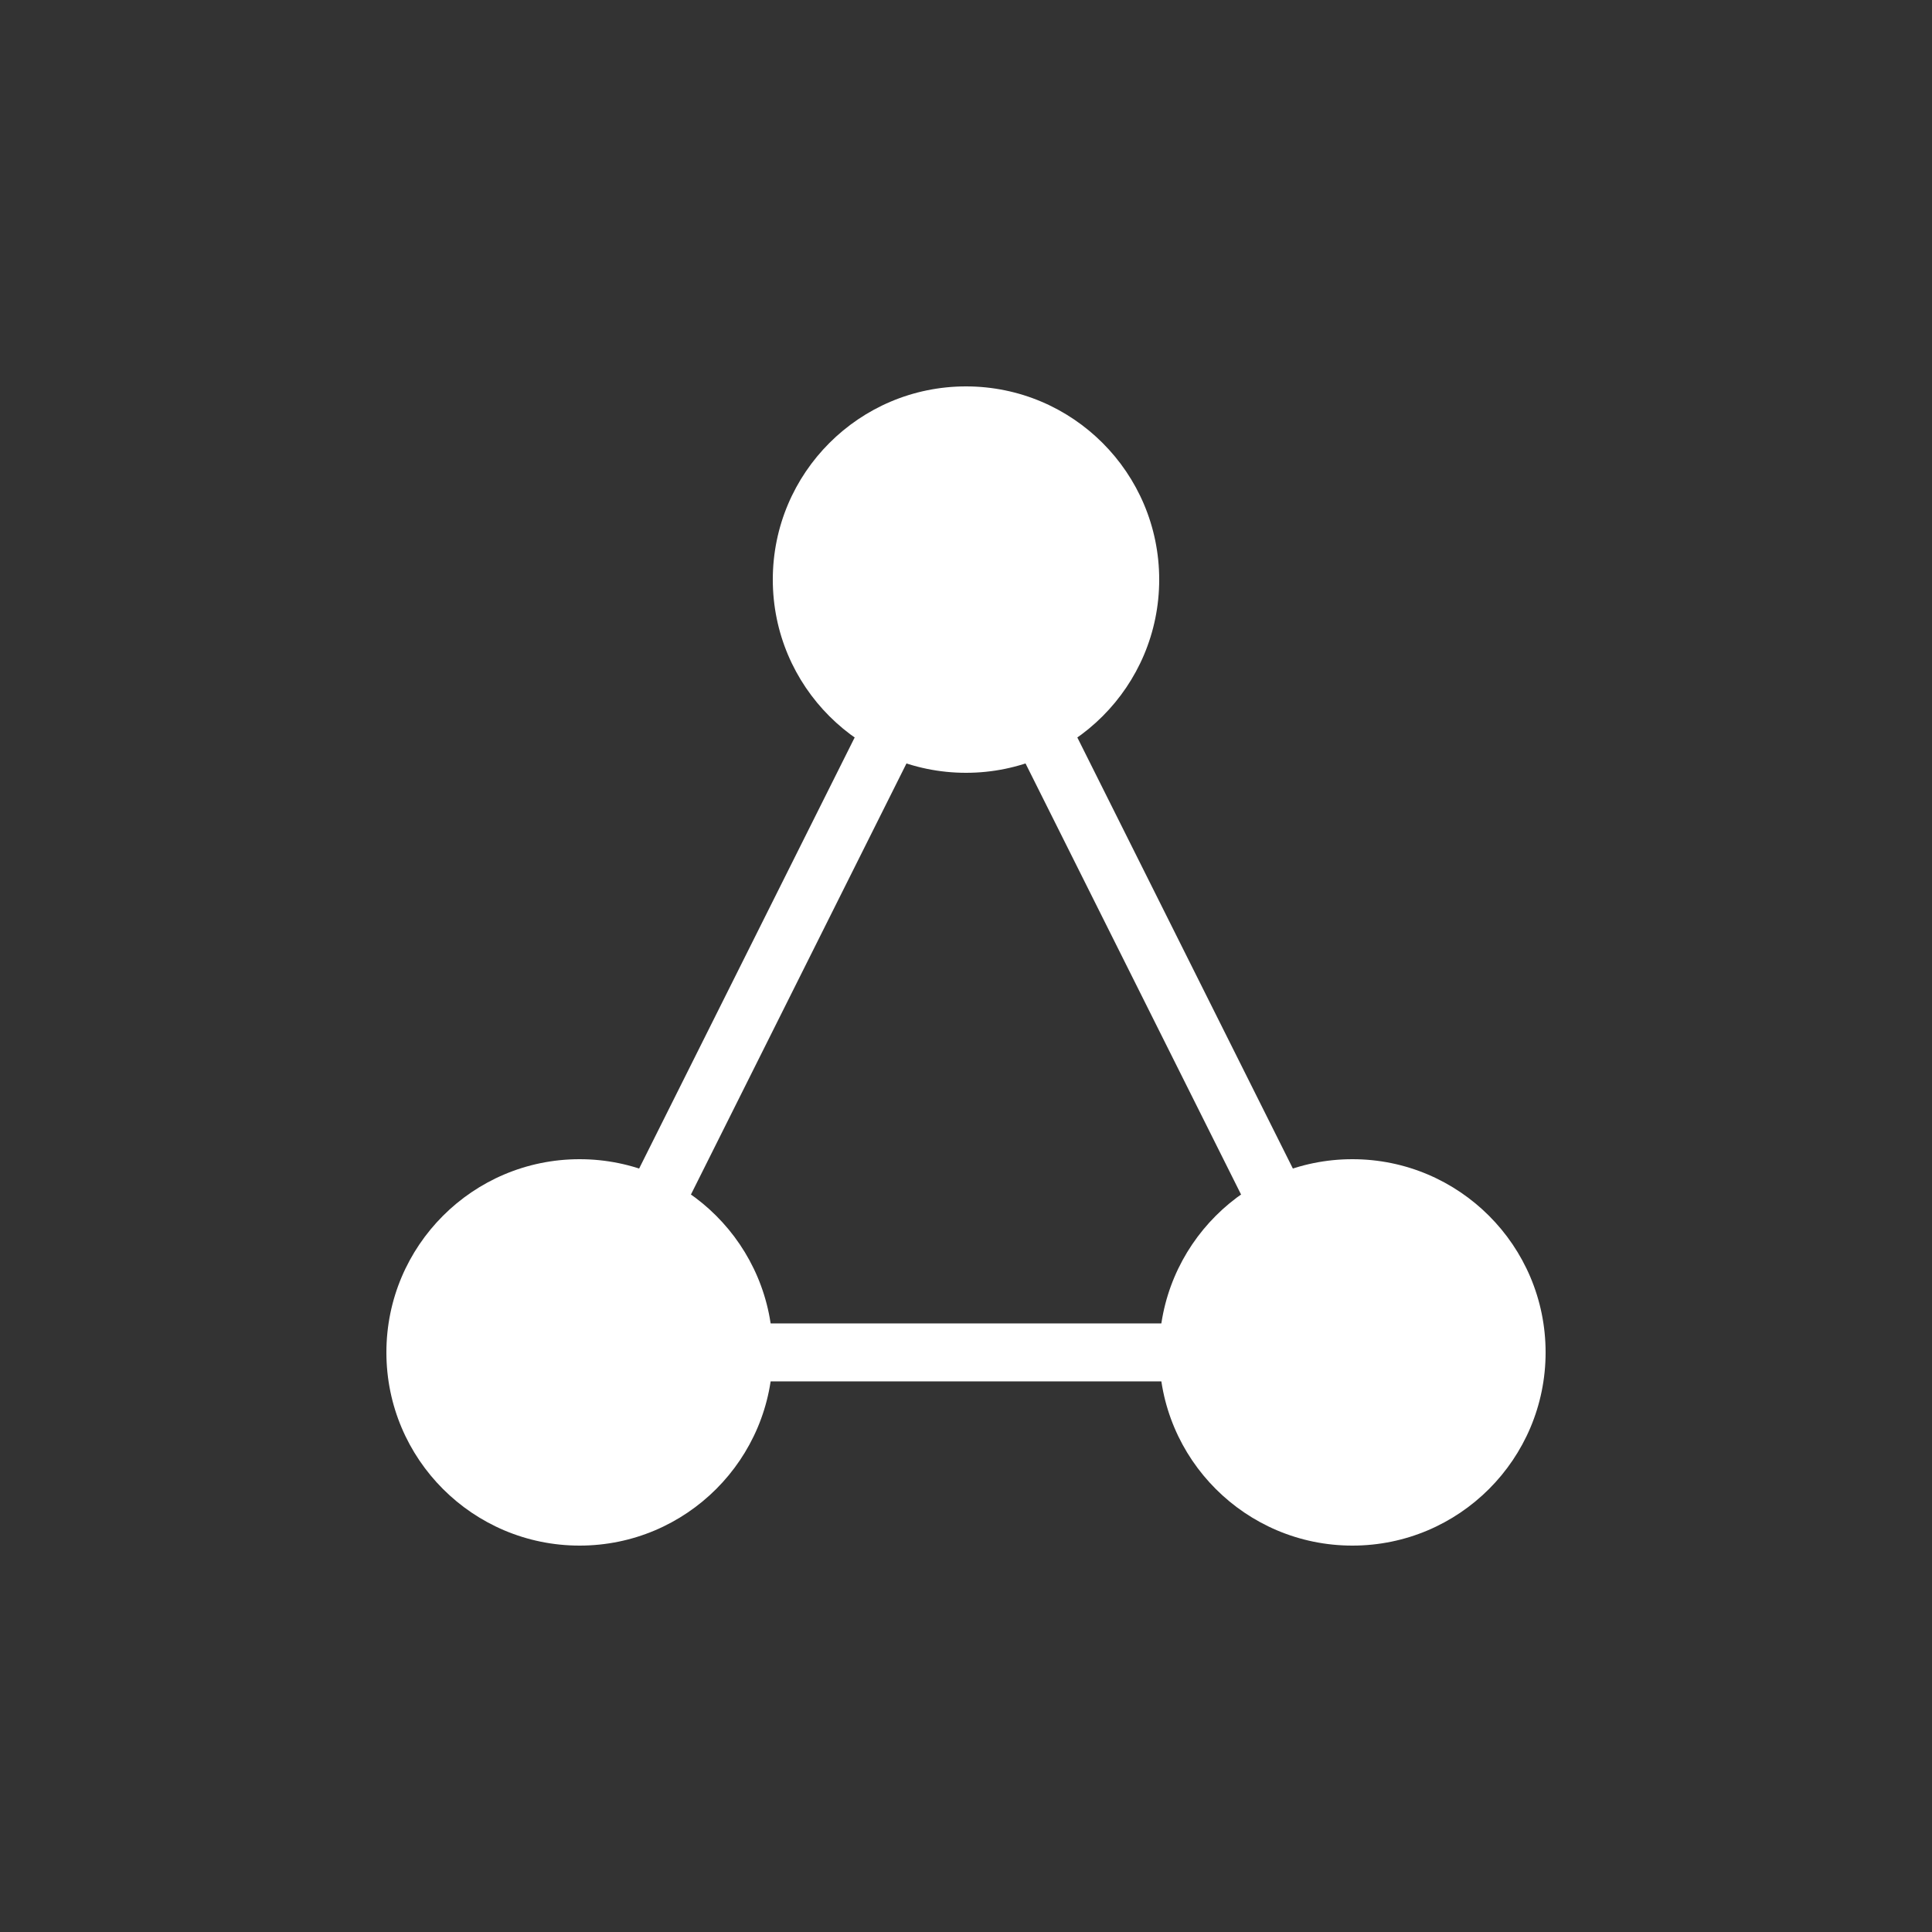
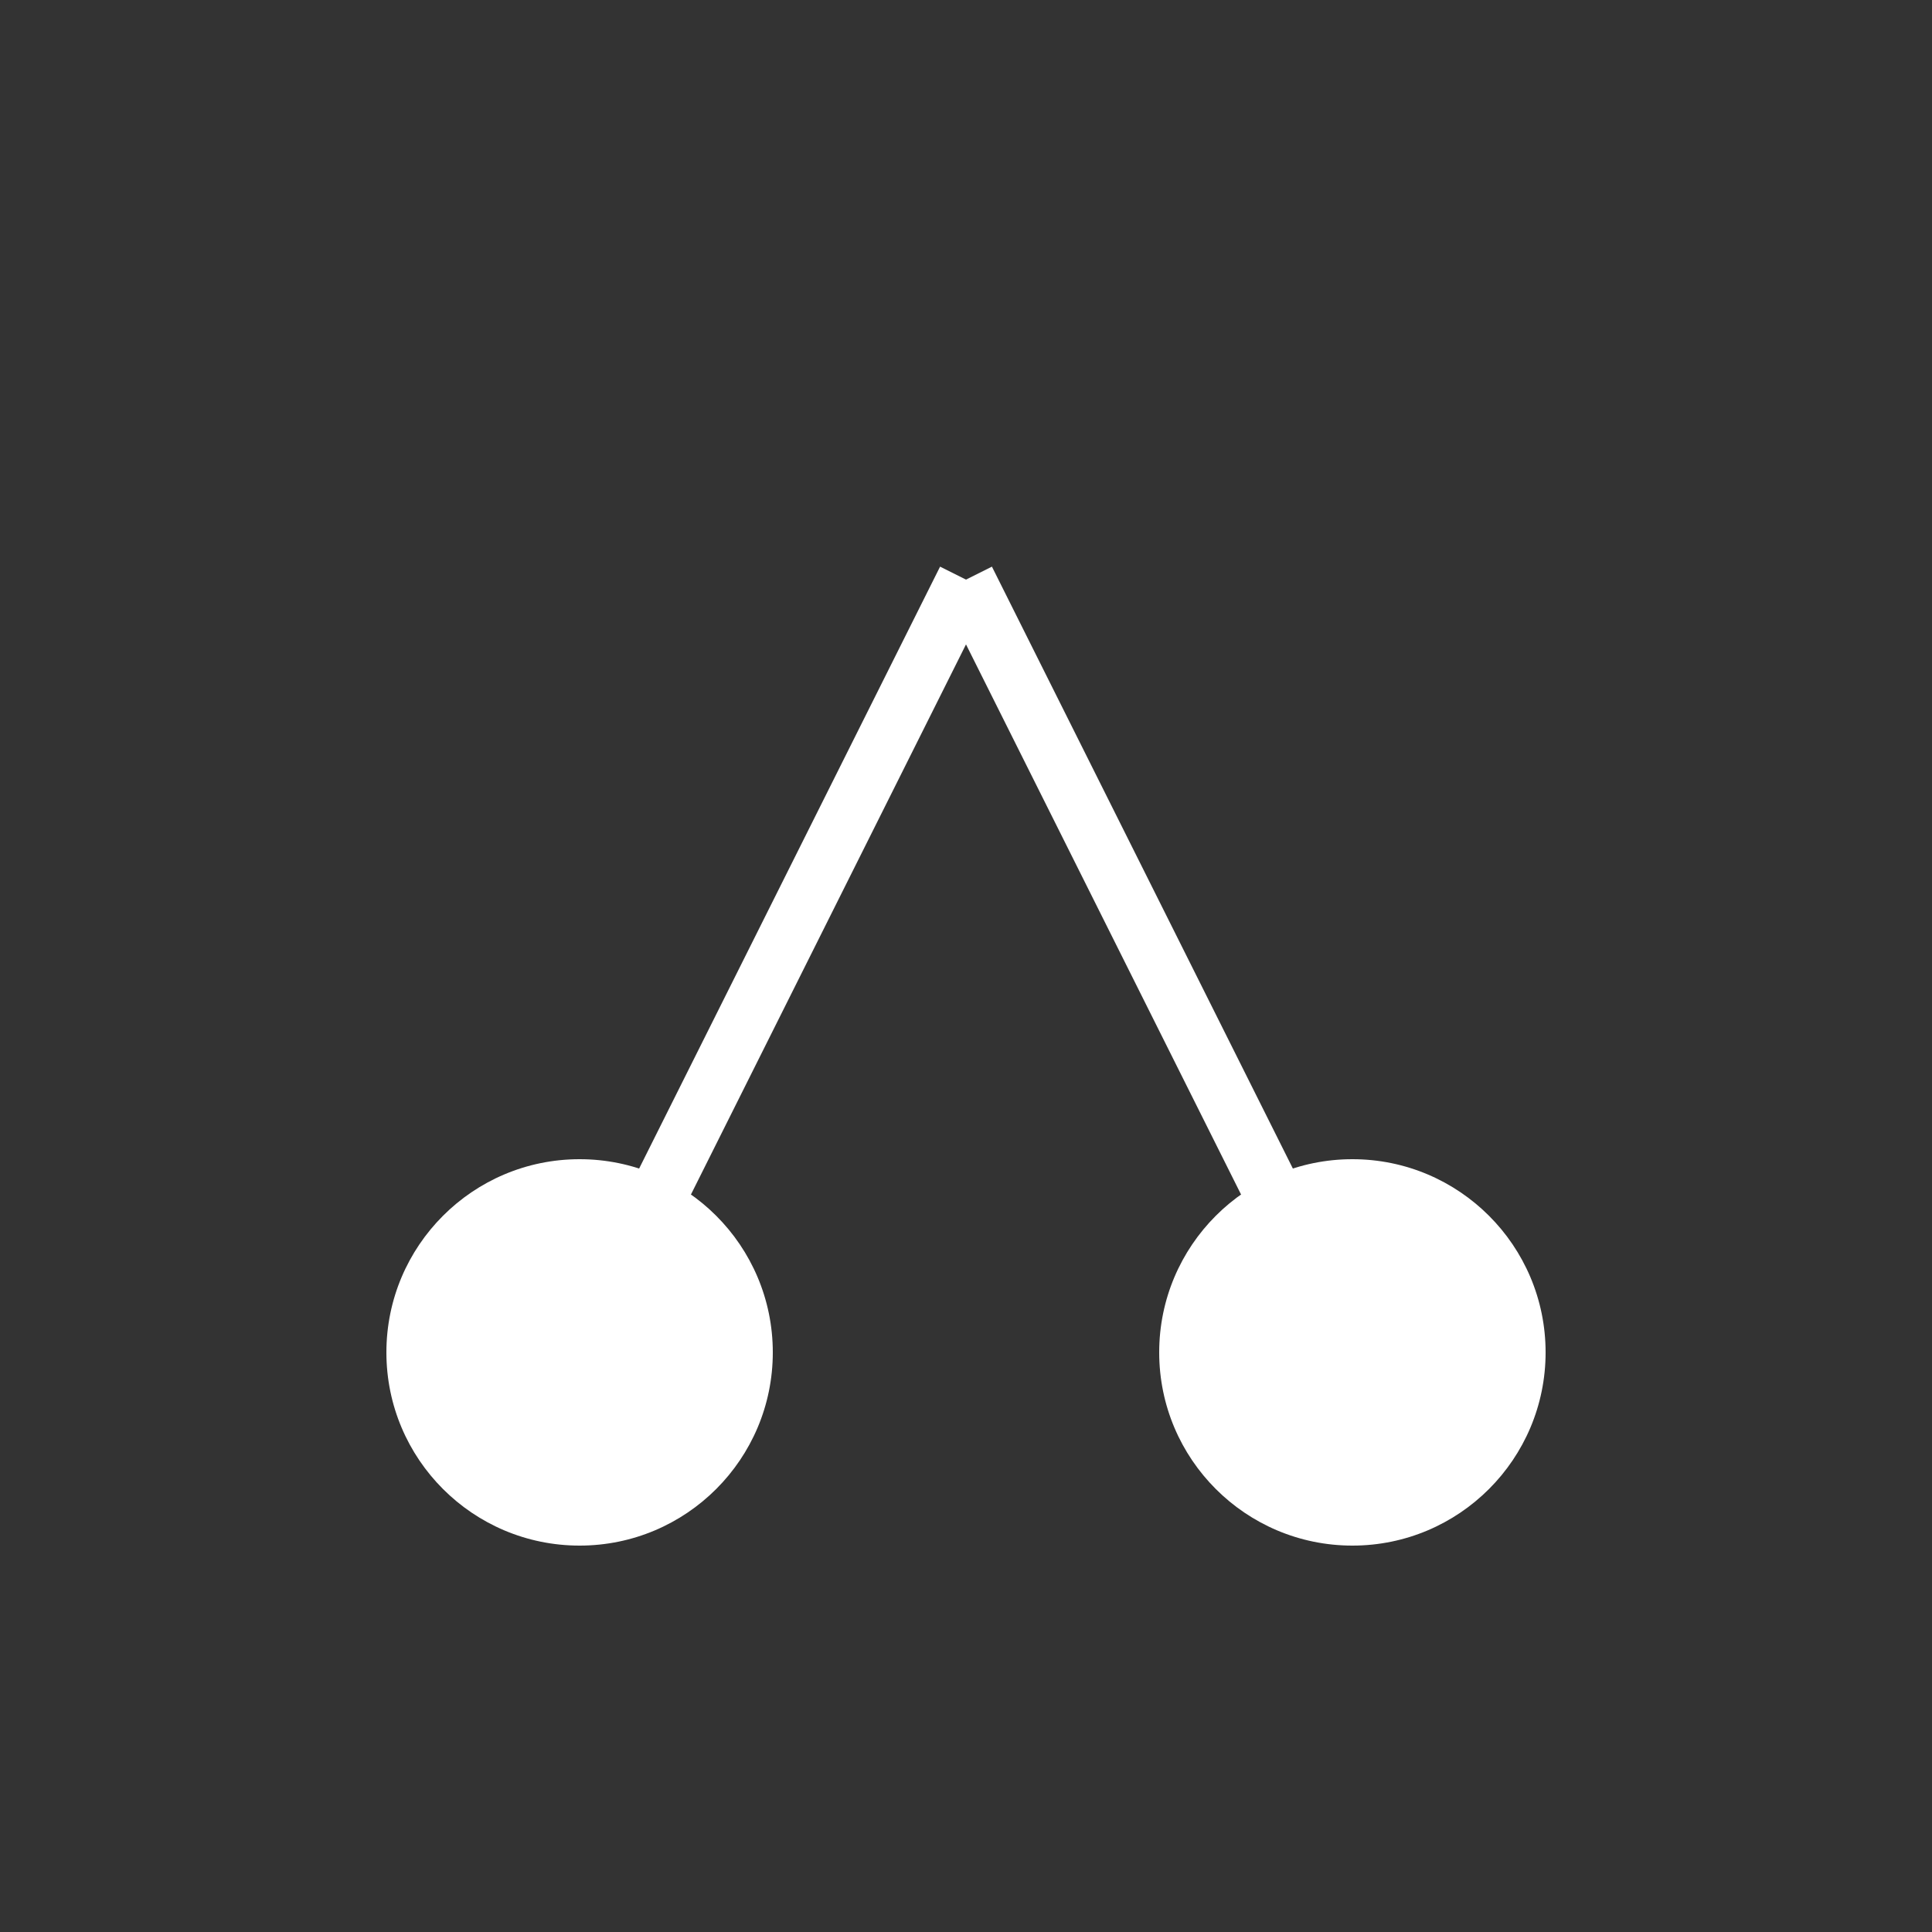
<svg xmlns="http://www.w3.org/2000/svg" viewBox="0 0 100 100">
  <rect x="0" y="0" width="100" height="100" fill="#333333" stroke="none" />
-   <circle cx="50" cy="30" r="10" fill="#fff" />
  <circle cx="30" cy="70" r="10" fill="#fff" />
  <circle cx="70" cy="70" r="10" fill="#fff" />
  <line x1="50" y1="30" x2="30" y2="70" stroke="#fff" stroke-width="3" />
  <line x1="50" y1="30" x2="70" y2="70" stroke="#fff" stroke-width="3" />
-   <line x1="30" y1="70" x2="70" y2="70" stroke="#fff" stroke-width="3" />
</svg>